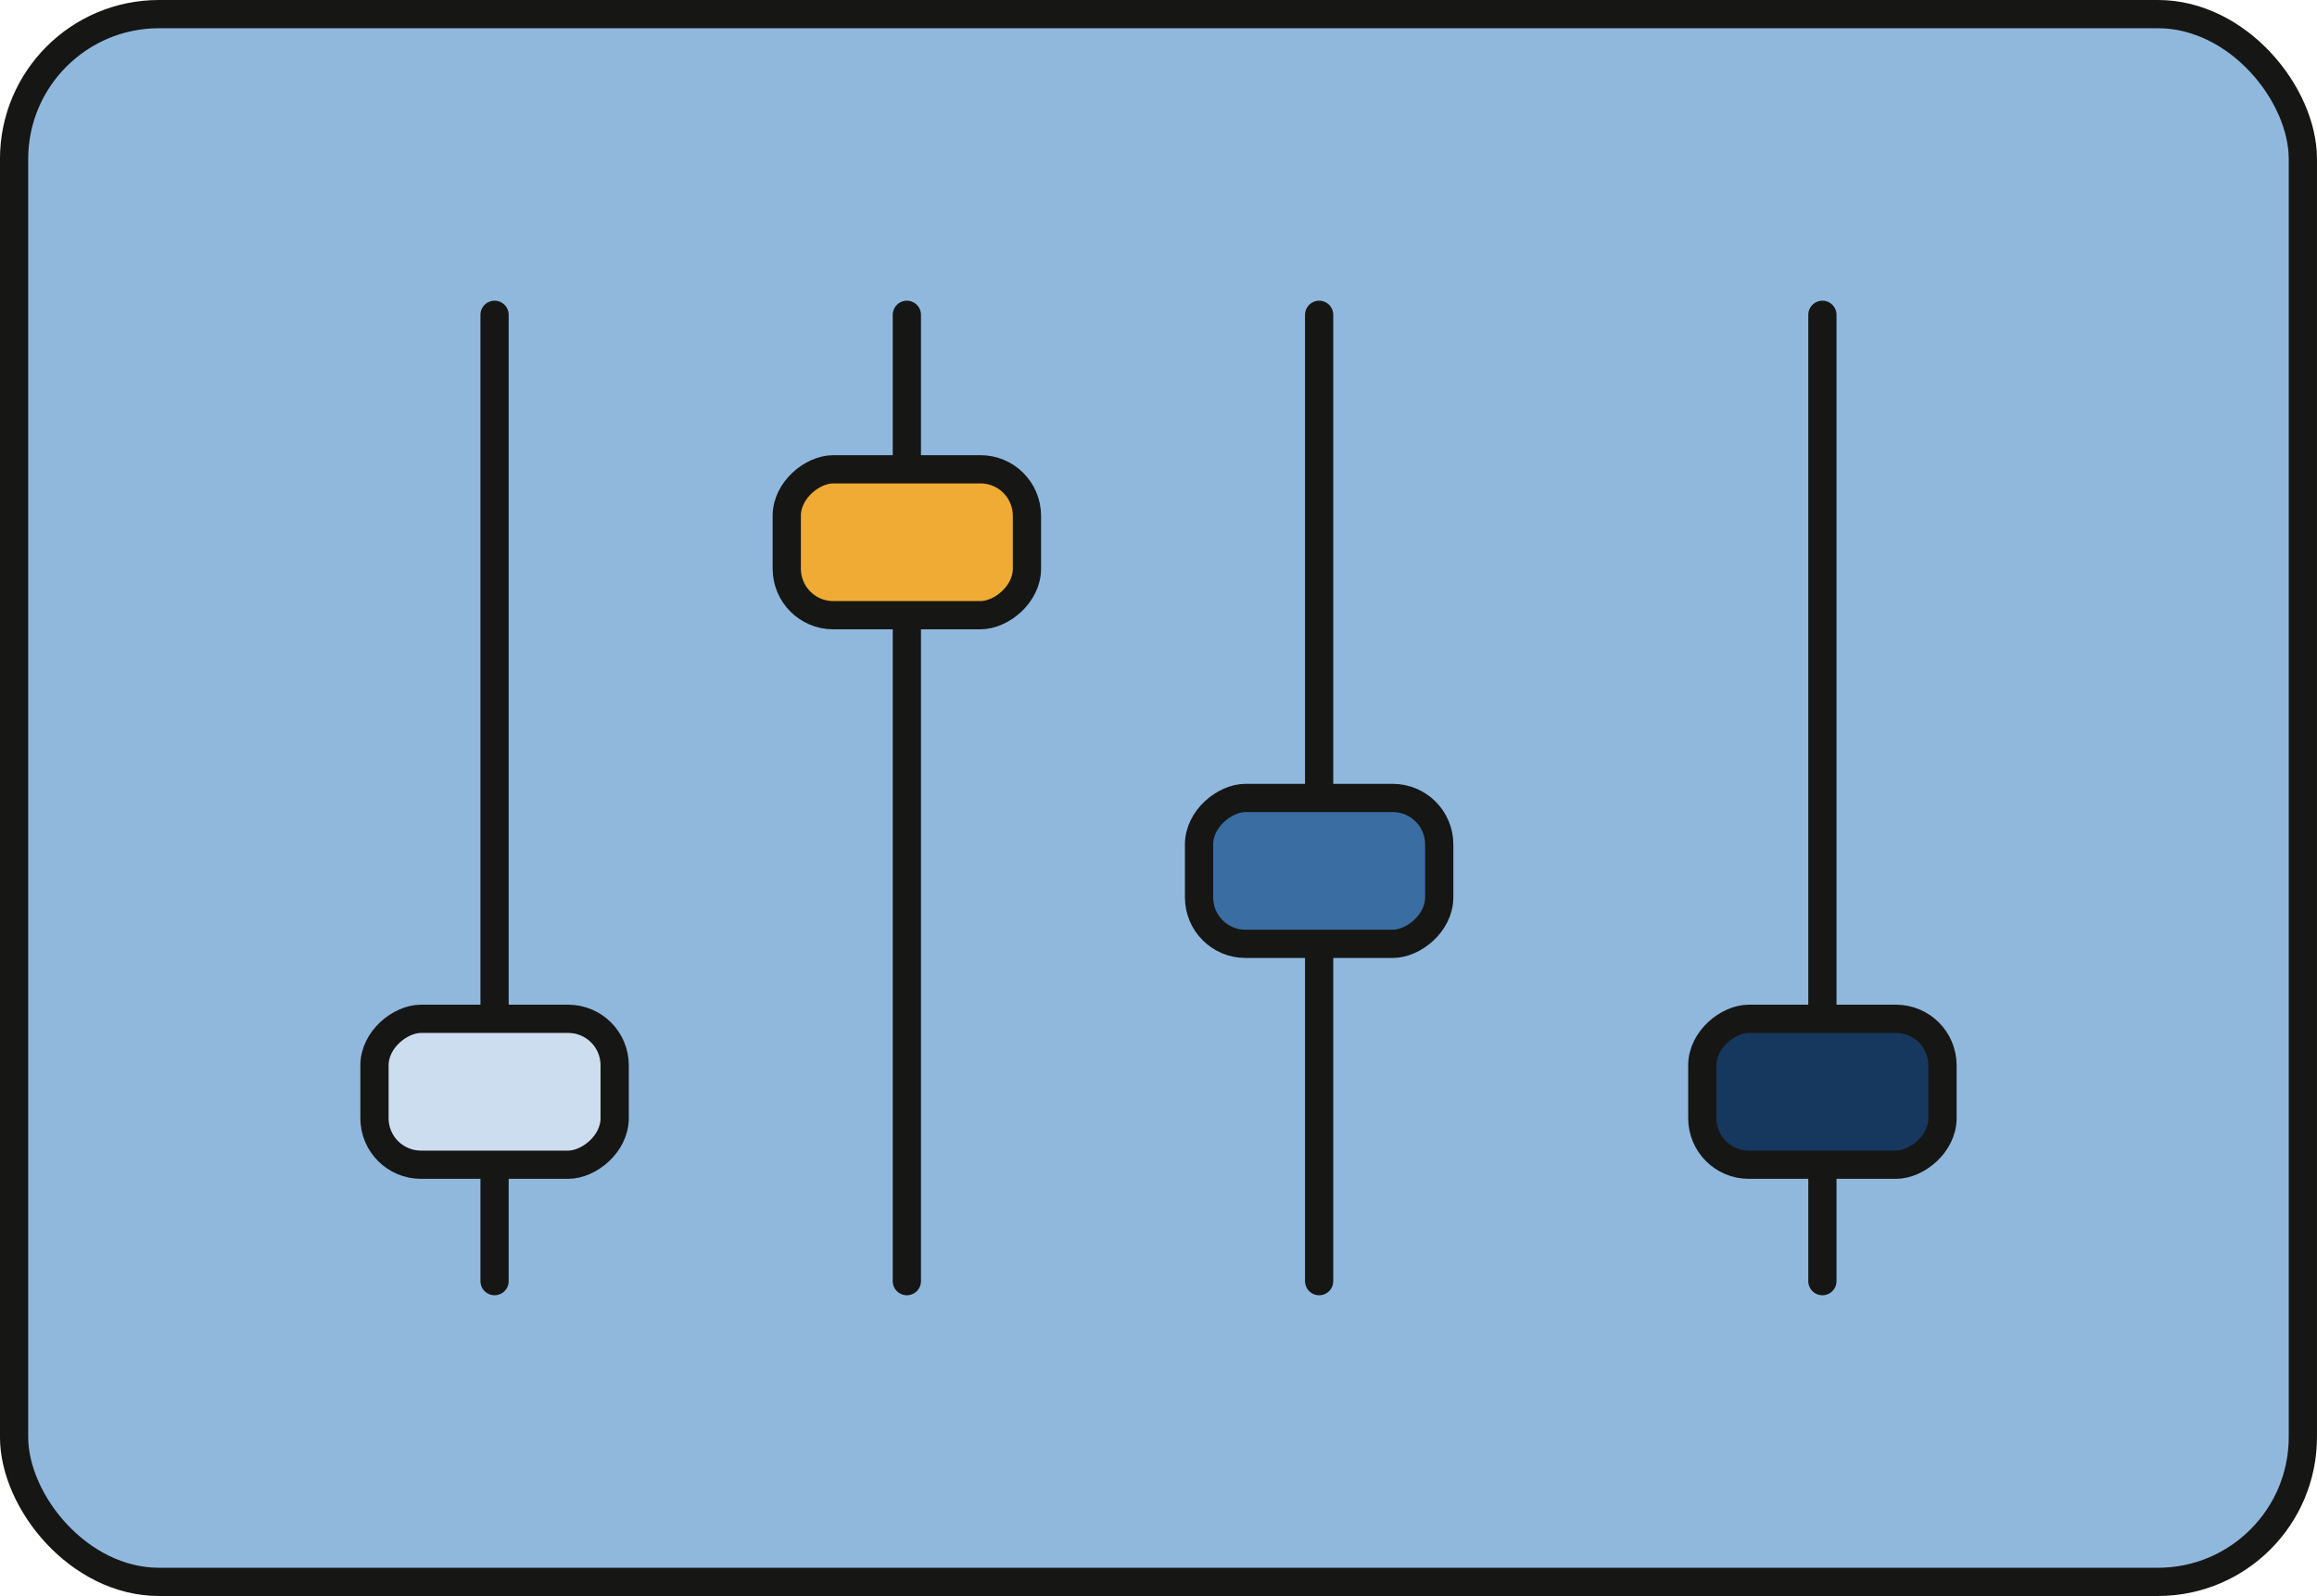
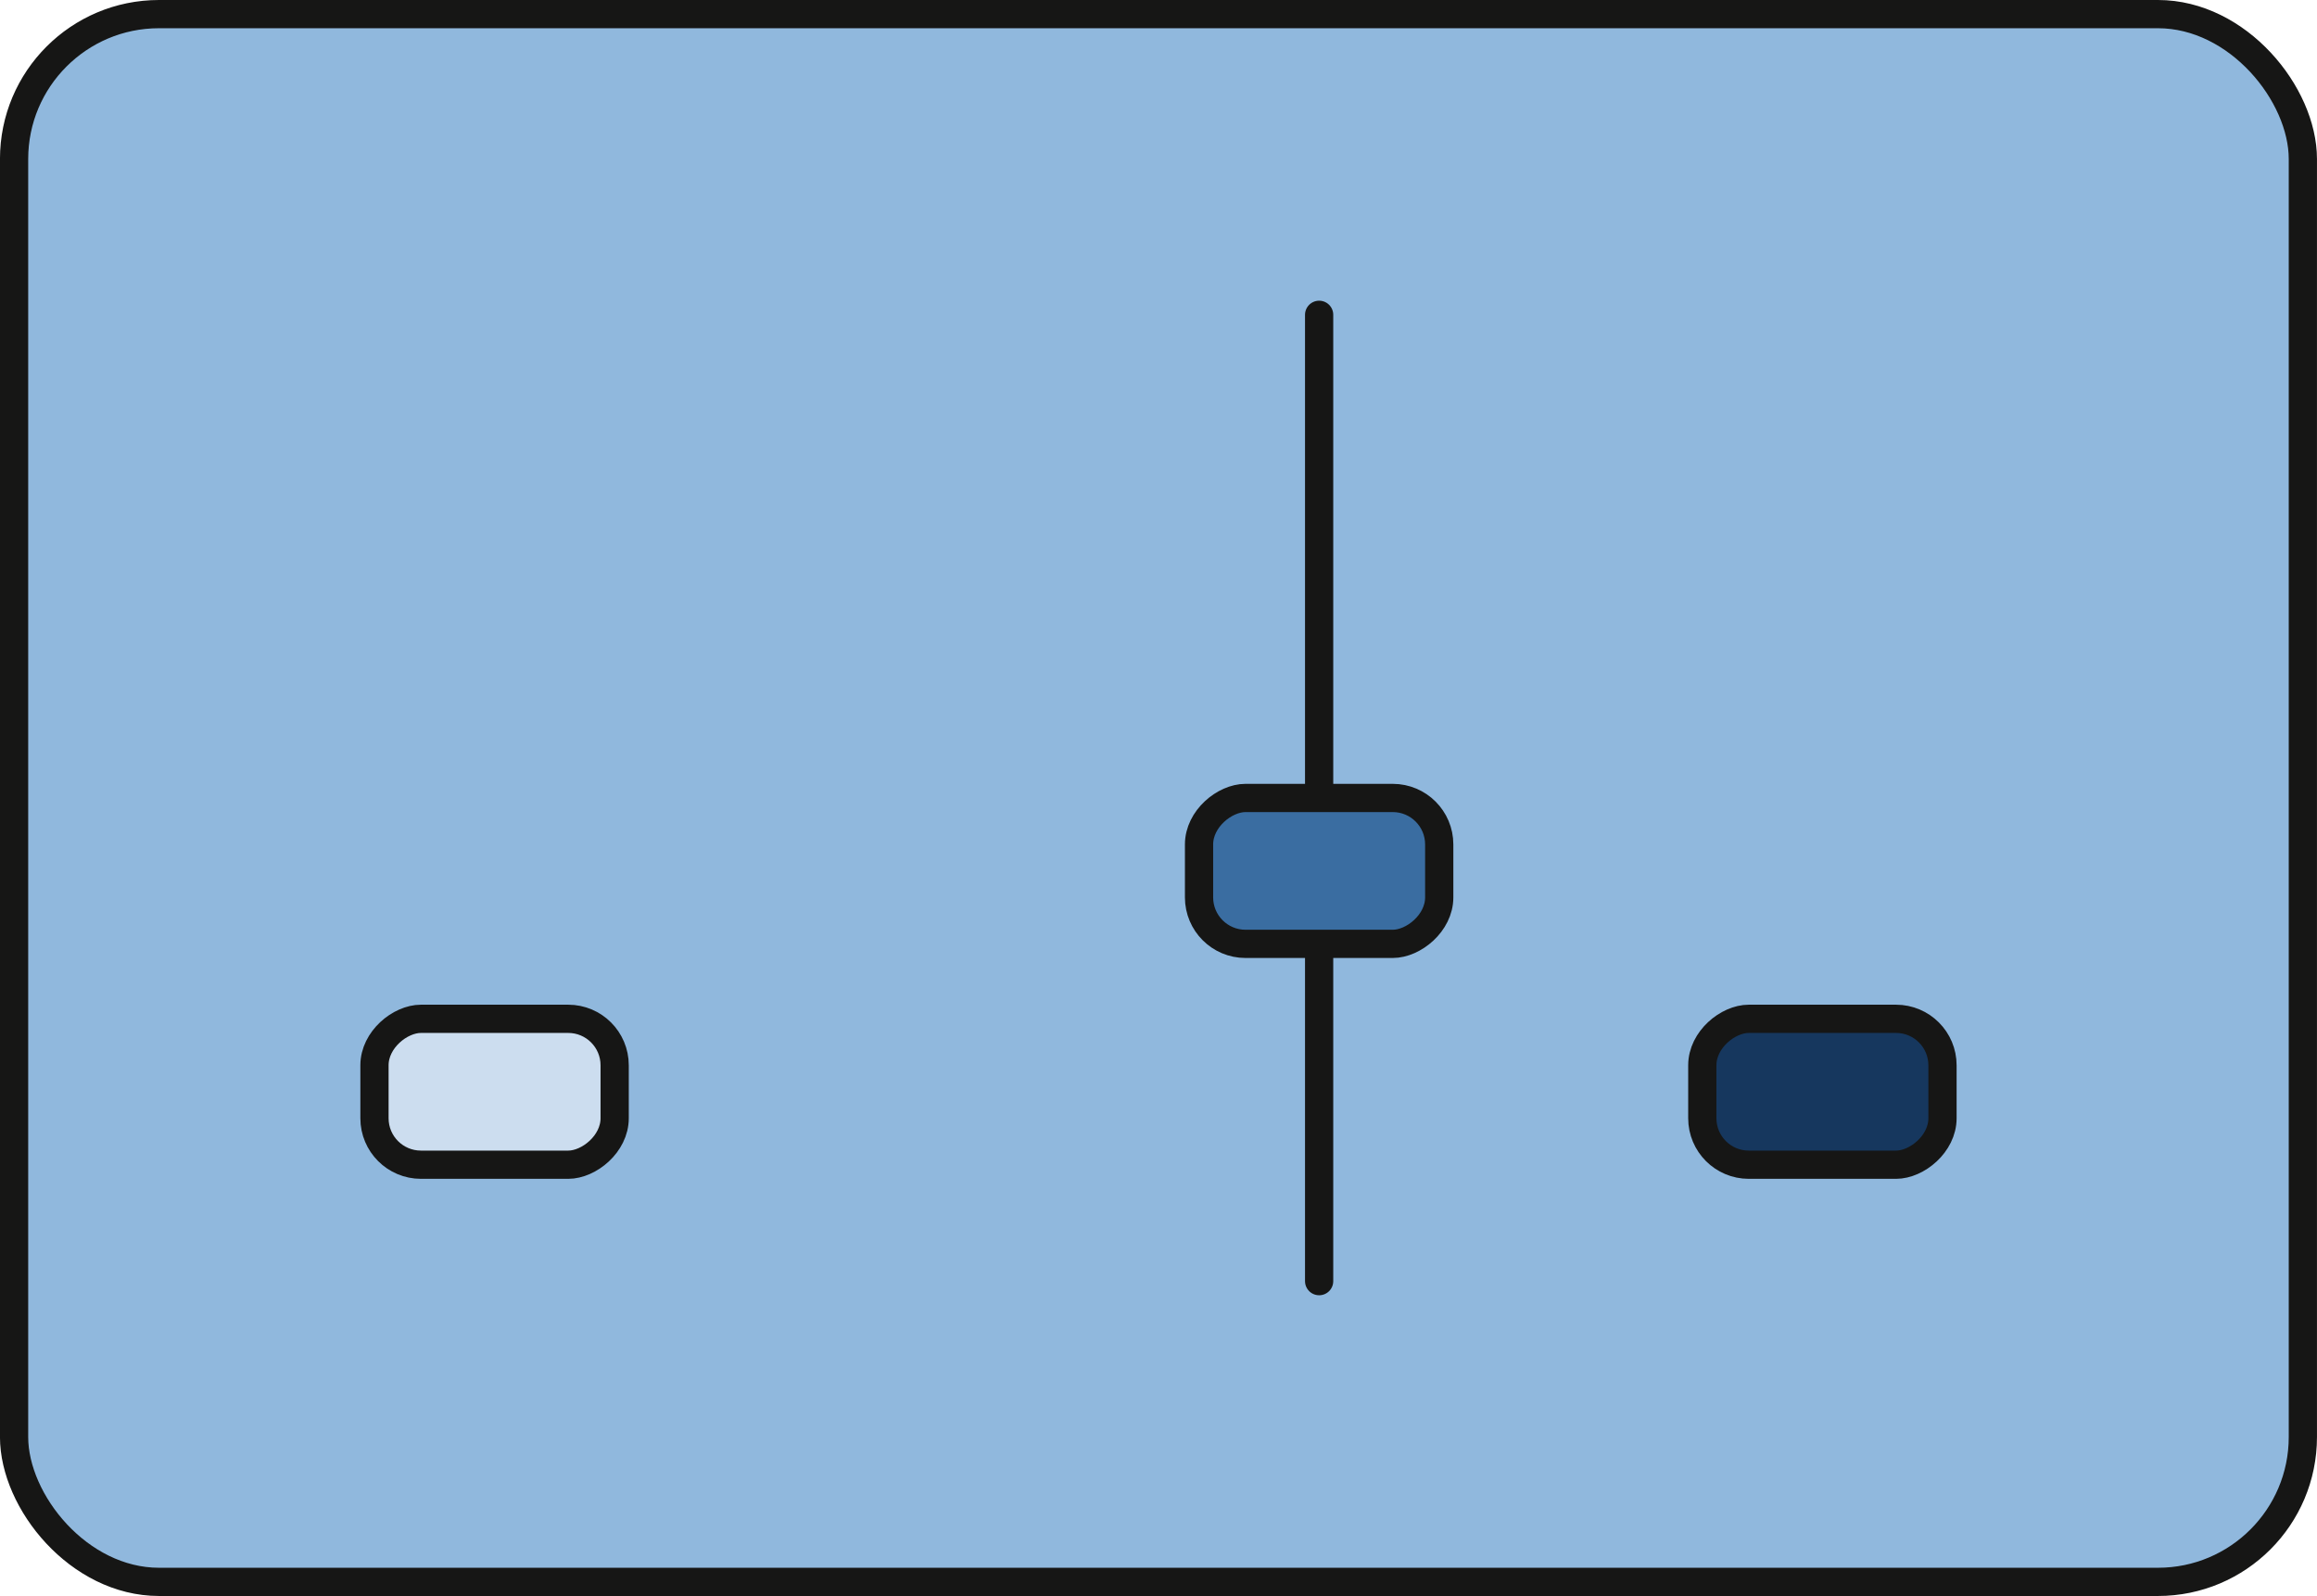
<svg xmlns="http://www.w3.org/2000/svg" width="82.074" height="56.532" viewBox="0 0 82.074 56.532">
  <g id="Groupe_6434" data-name="Groupe 6434" transform="translate(-580.572 -2111.977)">
    <rect id="Rectangle_3785" data-name="Rectangle 3785" width="81.074" height="55.532" rx="5.132" transform="translate(581.071 2112.477)" fill="#90b8dd" stroke="#161615" stroke-width="1" />
    <g id="Groupe_6433" data-name="Groupe 6433" transform="translate(593.837 2123.128)">
      <g id="Groupe_6430" data-name="Groupe 6430">
        <g id="Groupe_6427" data-name="Groupe 6427">
-           <line id="Ligne_16257" data-name="Ligne 16257" y1="34.229" transform="translate(4.254)" fill="none" stroke="#161615" stroke-linecap="round" stroke-linejoin="round" stroke-width="1" />
          <rect id="Rectangle_3786" data-name="Rectangle 3786" width="5.168" height="8.508" rx="1.646" transform="translate(0 30.105) rotate(-90)" fill="#ccddef" stroke="#161615" stroke-width="1" />
        </g>
        <g id="Groupe_6428" data-name="Groupe 6428" transform="translate(14.604)">
-           <line id="Ligne_16258" data-name="Ligne 16258" y1="34.229" transform="translate(4.254)" fill="none" stroke="#161615" stroke-linecap="round" stroke-linejoin="round" stroke-width="1" />
-           <rect id="Rectangle_3787" data-name="Rectangle 3787" width="5.168" height="8.508" rx="1.646" transform="translate(0 10.64) rotate(-90)" fill="#efab34" stroke="#161615" stroke-linecap="round" stroke-linejoin="round" stroke-width="1" />
-         </g>
+           </g>
        <g id="Groupe_6429" data-name="Groupe 6429" transform="translate(29.208)">
          <line id="Ligne_16259" data-name="Ligne 16259" y1="34.229" transform="translate(4.254)" fill="none" stroke="#161615" stroke-linecap="round" stroke-linejoin="round" stroke-width="1" />
          <rect id="Rectangle_3788" data-name="Rectangle 3788" width="5.168" height="8.508" rx="1.646" transform="translate(0 22.282) rotate(-90)" fill="#3a6da1" stroke="#161615" stroke-linecap="round" stroke-linejoin="round" stroke-width="1" />
        </g>
      </g>
      <g id="Groupe_6432" data-name="Groupe 6432" transform="translate(47.035)">
        <g id="Groupe_6431" data-name="Groupe 6431">
-           <line id="Ligne_16260" data-name="Ligne 16260" y1="34.229" transform="translate(4.254)" fill="none" stroke="#161615" stroke-linecap="round" stroke-linejoin="round" stroke-width="1" />
          <rect id="Rectangle_3789" data-name="Rectangle 3789" width="5.168" height="8.508" rx="1.646" transform="translate(0 30.105) rotate(-90)" fill="#16375e" stroke="#161615" stroke-linecap="round" stroke-linejoin="round" stroke-width="1" />
        </g>
      </g>
    </g>
  </g>
</svg>